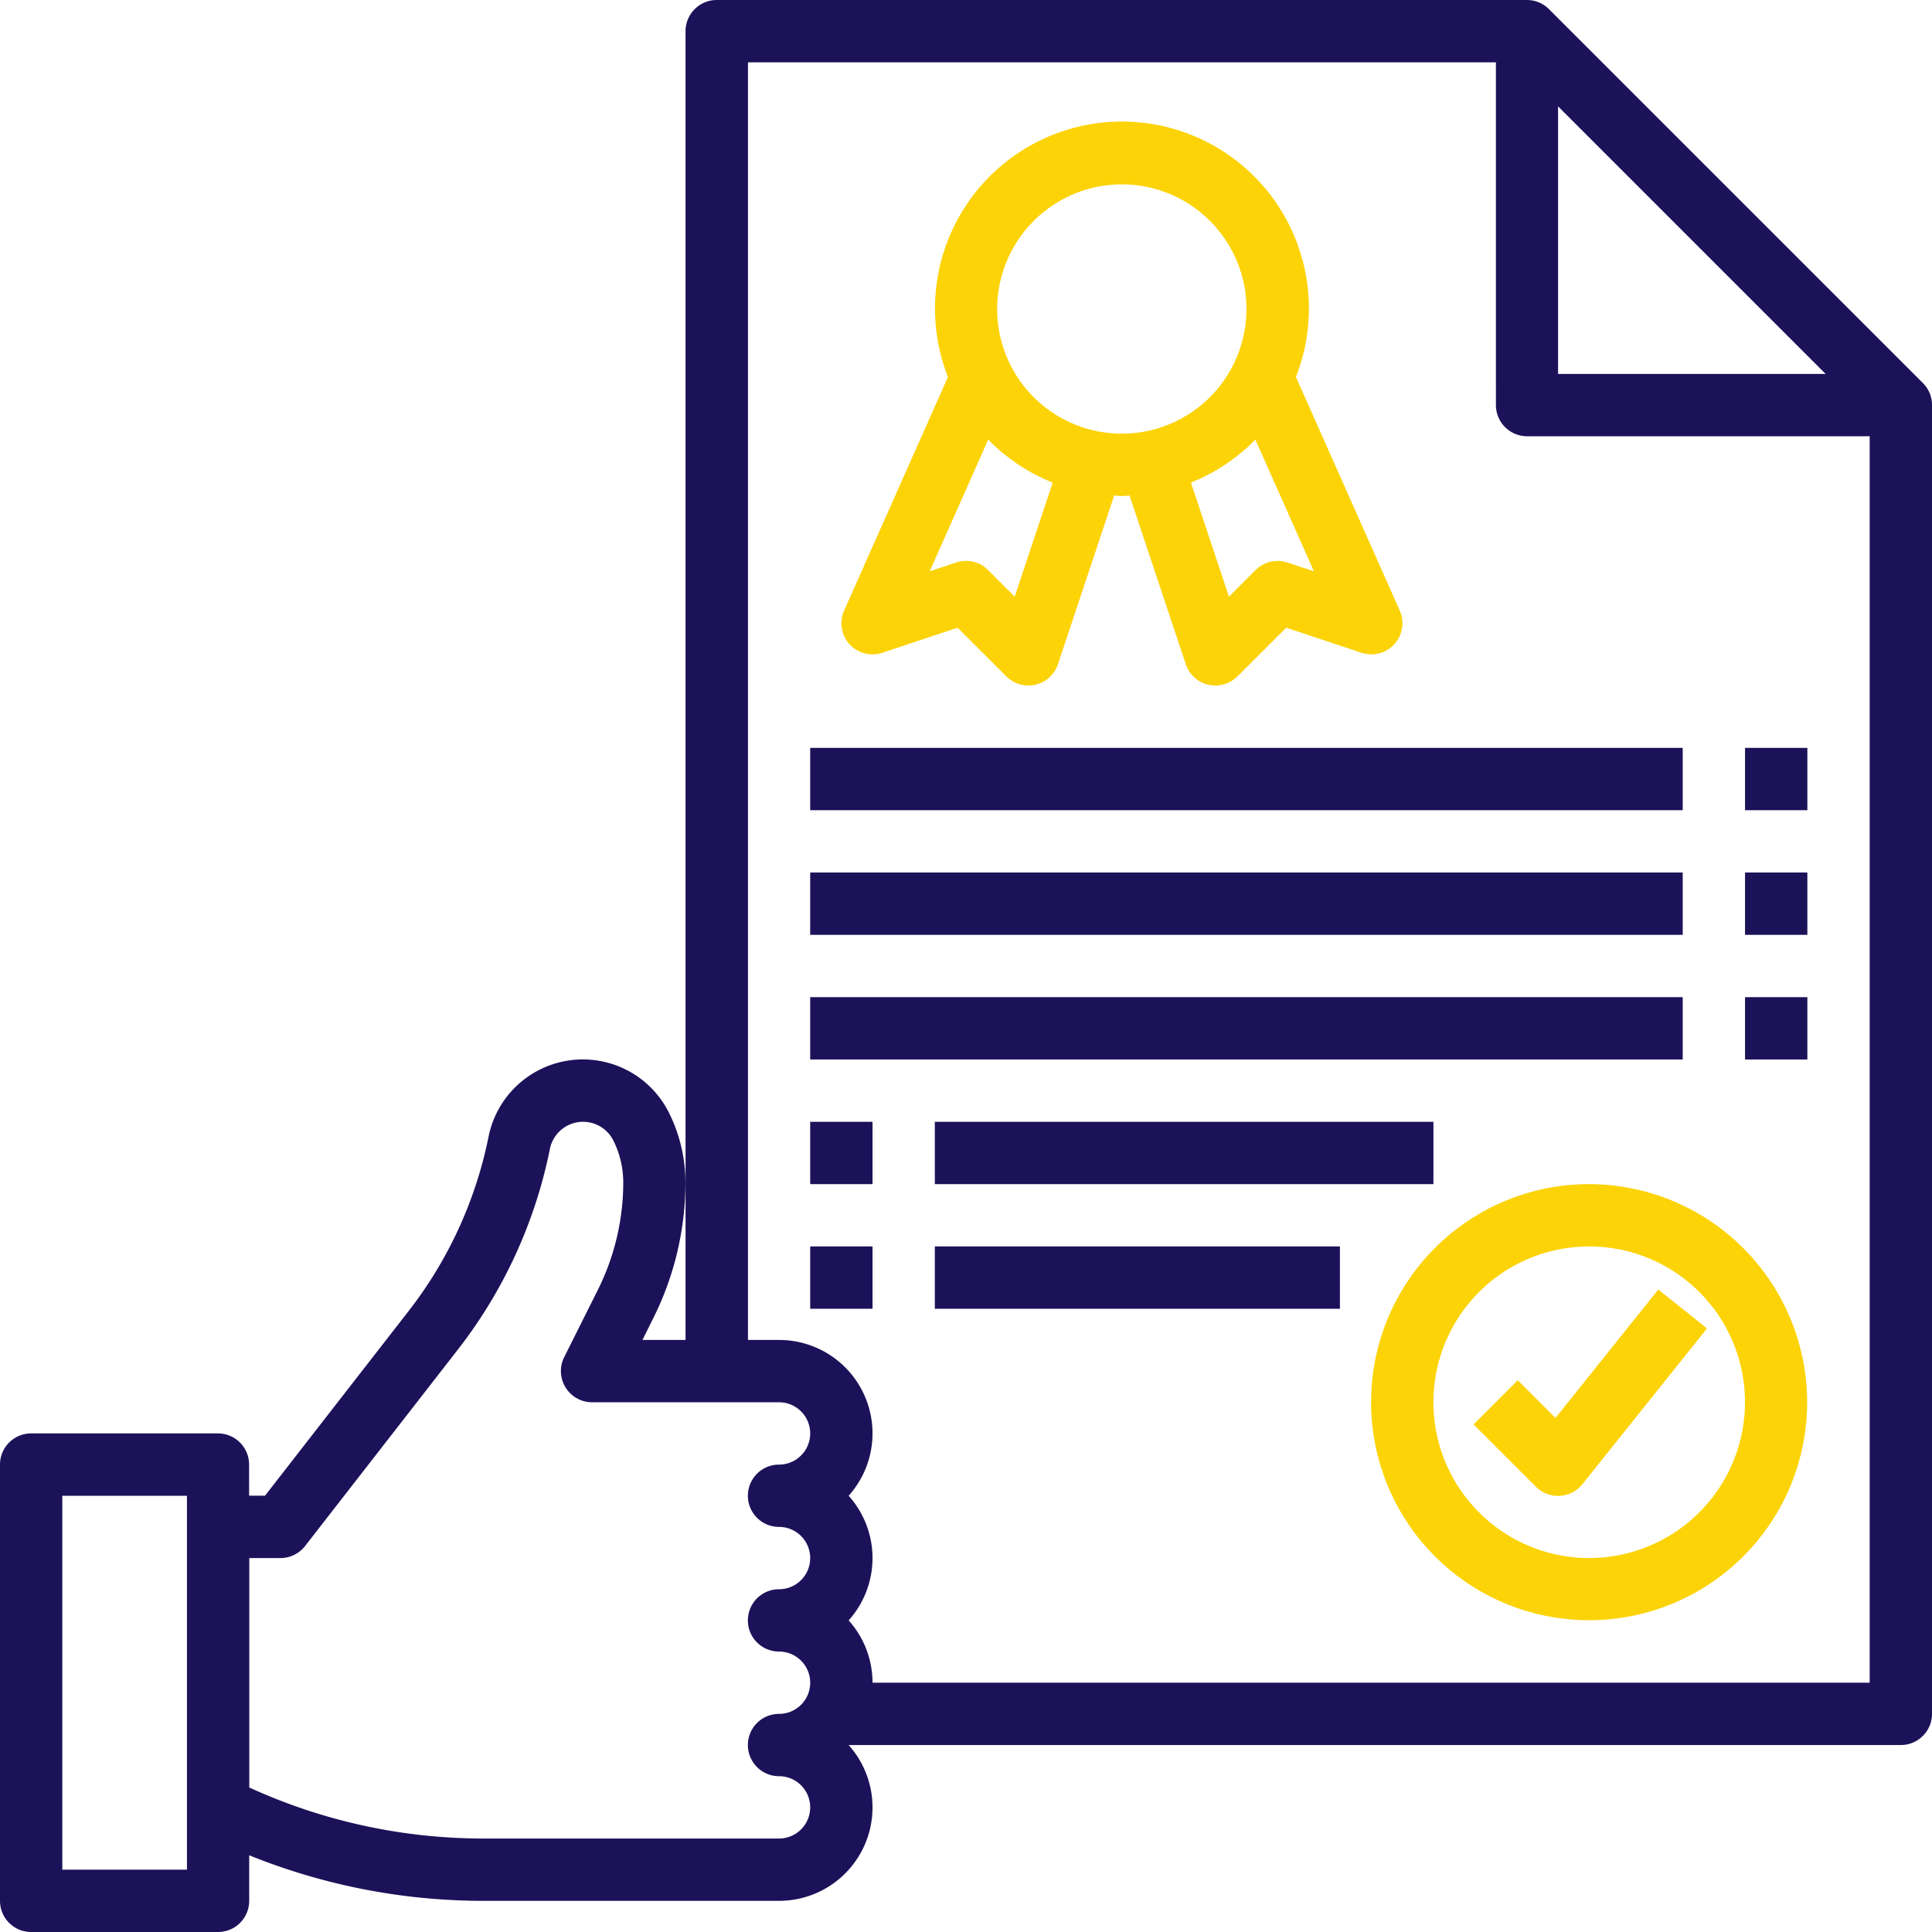
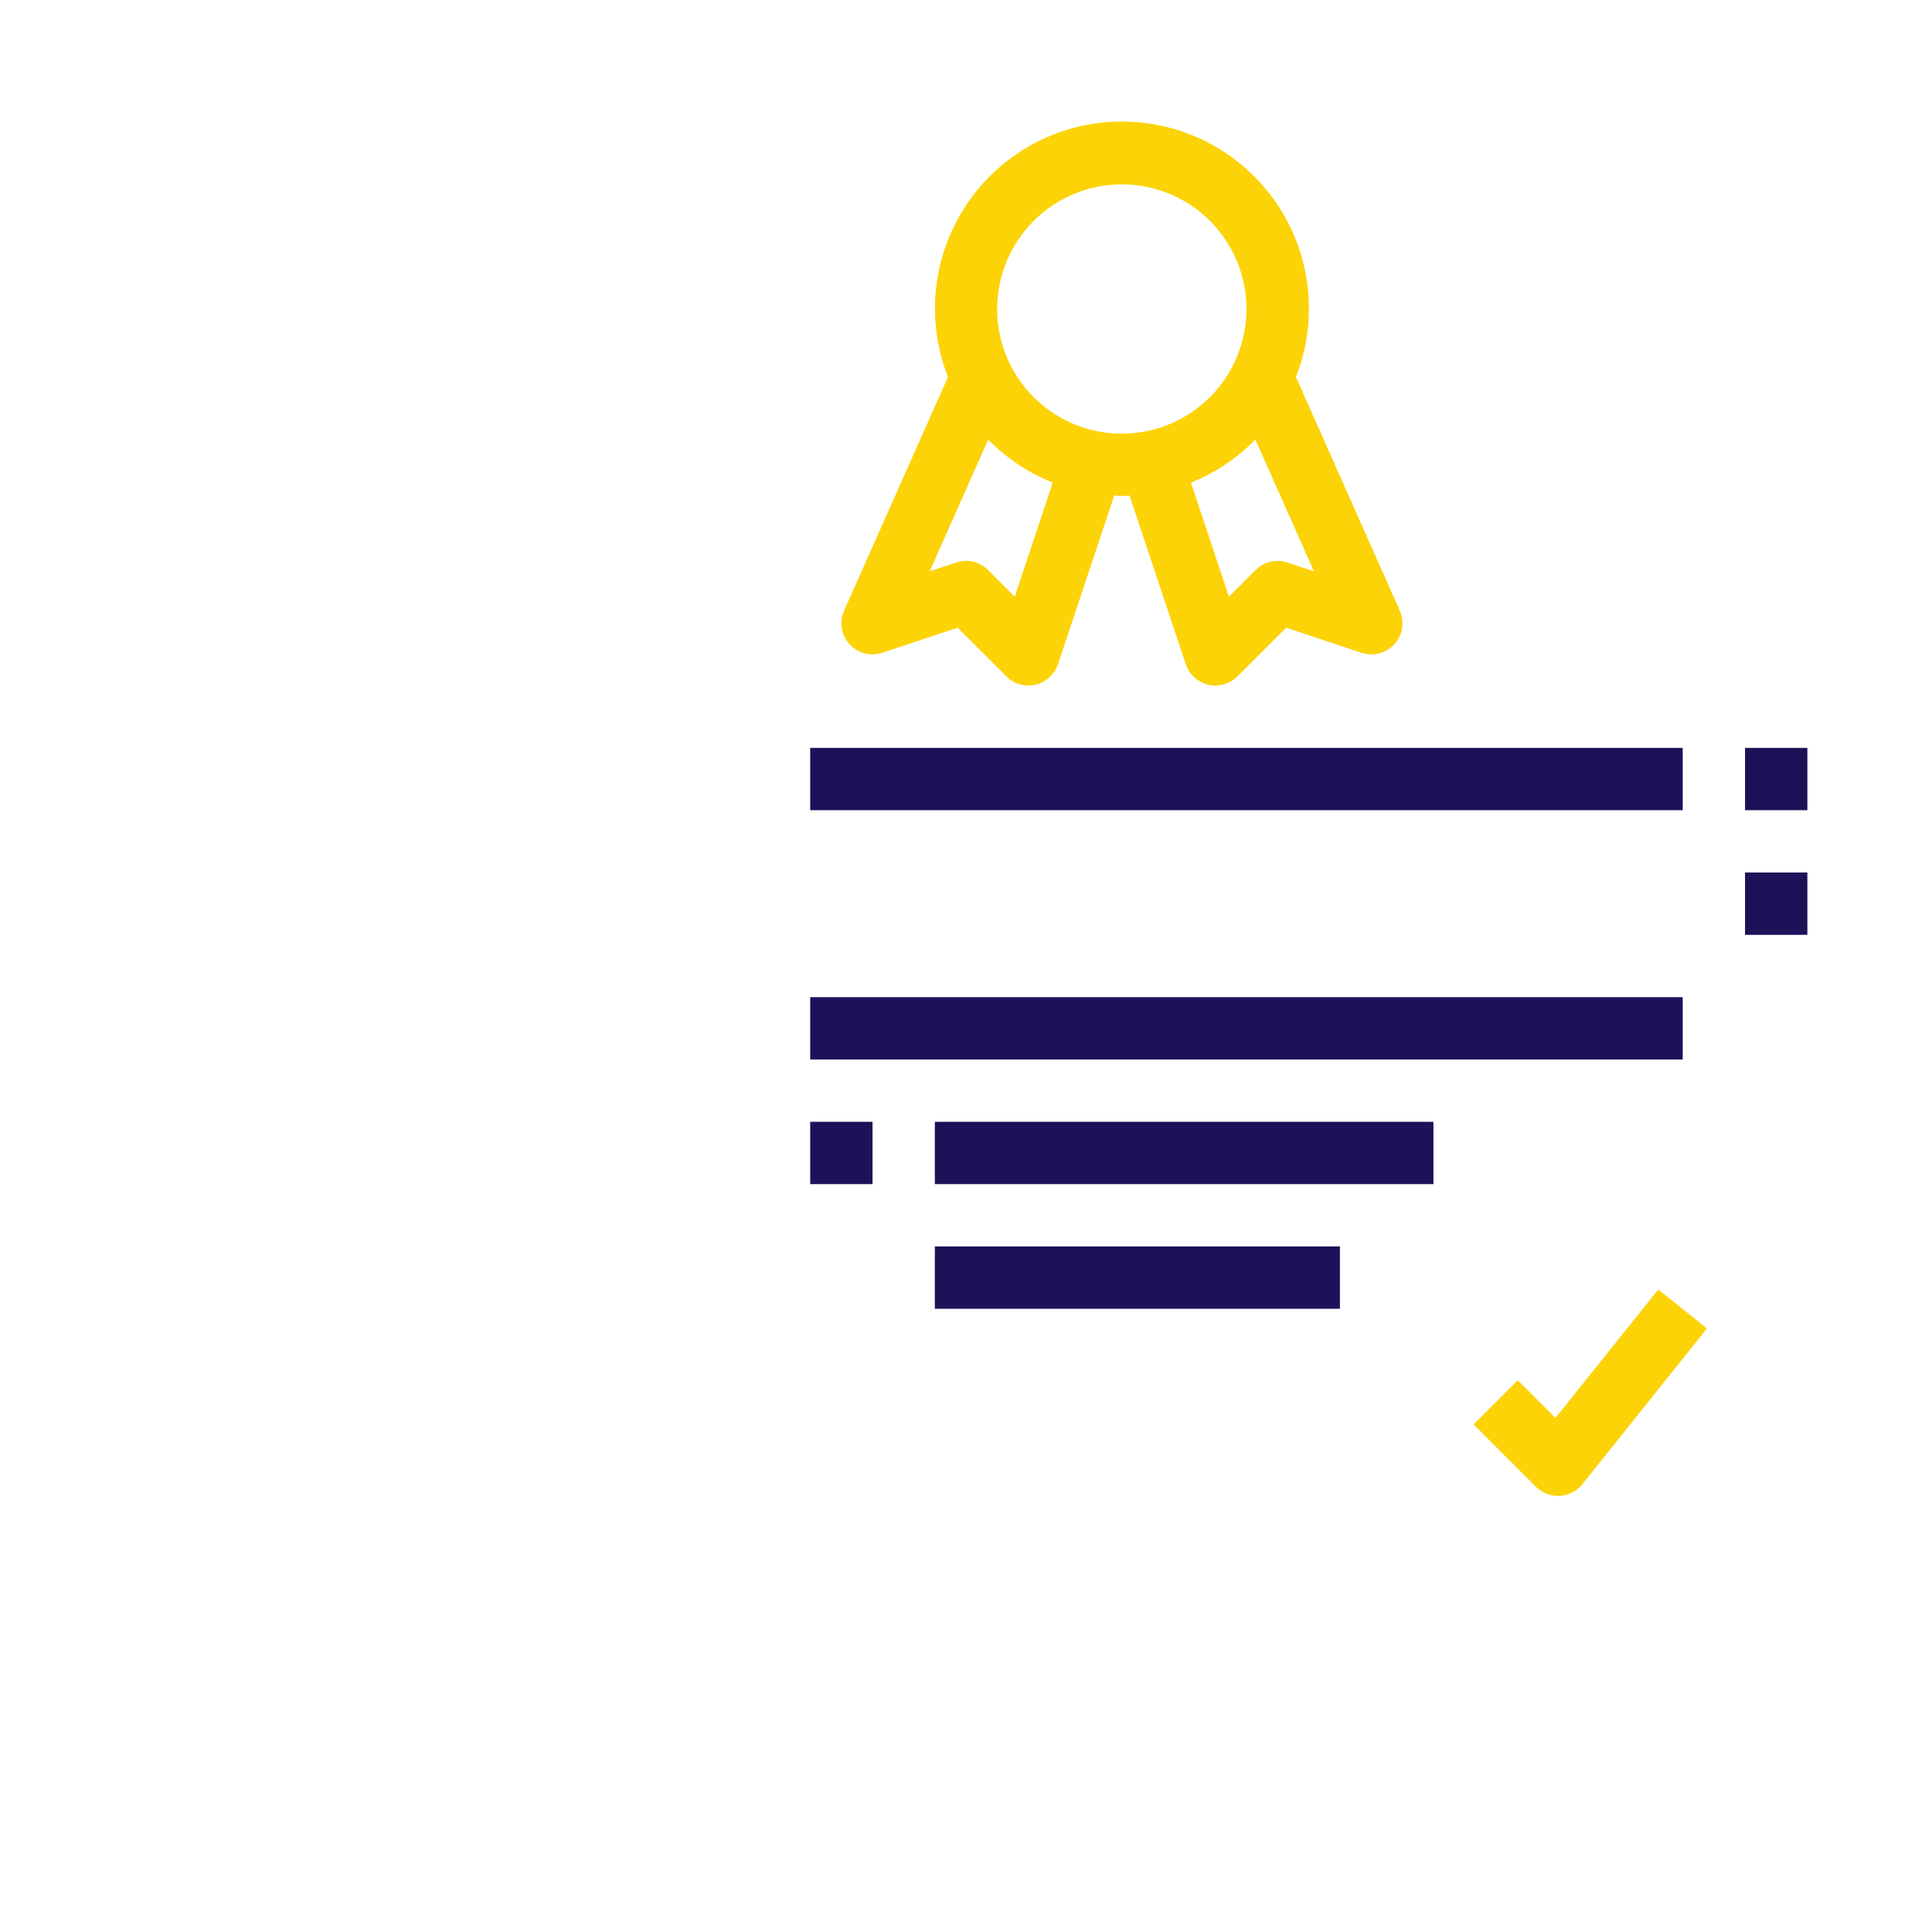
<svg xmlns="http://www.w3.org/2000/svg" width="70" height="70" viewBox="0 0 70 70">
  <g id="accredited" transform="translate(-1 -1)">
-     <path id="Path_32288" data-name="Path 32288" d="M57.121,1.331a1.126,1.126,0,0,0-.8-.331H26.968a1.129,1.129,0,0,0-1.129,1.129V49.548h-1.56l.4-.808a11.007,11.007,0,0,0,1.156-4.9,5.686,5.686,0,0,0-.6-2.529,3.485,3.485,0,0,0-6.534.875,15.164,15.164,0,0,1-2.884,6.3l-5.215,6.706h-.577V54.065A1.129,1.129,0,0,0,8.9,52.935H2.129A1.129,1.129,0,0,0,1,54.065V69.871A1.129,1.129,0,0,0,2.129,71H8.9a1.129,1.129,0,0,0,1.129-1.129V68.22a22.637,22.637,0,0,0,8.436,1.651H29.226a3.385,3.385,0,0,0,2.522-5.645H69.871A1.129,1.129,0,0,0,71,63.1V15.677a1.124,1.124,0,0,0-.331-.8Zm.331,3.524,9.694,9.694H57.452ZM7.774,68.742H3.258V55.194H7.774ZM29.226,56.323a1.129,1.129,0,0,1,0,2.258,1.129,1.129,0,0,0,0,2.258,1.129,1.129,0,0,1,0,2.258,1.129,1.129,0,1,0,0,2.258,1.129,1.129,0,1,1,0,2.258H18.468a20.355,20.355,0,0,1-8.436-1.849V57.452h1.129a1.133,1.133,0,0,0,.892-.436l5.554-7.141a17.423,17.423,0,0,0,3.316-7.243,1.226,1.226,0,0,1,2.3-.308,3.409,3.409,0,0,1,.359,1.519,8.731,8.731,0,0,1-.918,3.887l-1.222,2.442a1.13,1.13,0,0,0,1.01,1.635h6.774a1.129,1.129,0,0,1,0,2.258,1.129,1.129,0,0,0,0,2.258Zm3.387,5.645a3.372,3.372,0,0,0-.865-2.258,3.38,3.38,0,0,0,0-4.516,3.385,3.385,0,0,0-2.522-5.645H28.1V3.258h27.1V15.677a1.129,1.129,0,0,0,1.129,1.129H68.742V61.968Z" fill="#1c1259" />
    <path id="Path_32289" data-name="Path 32289" d="M29.486,24.146l2.725-.908L33.976,25a1.127,1.127,0,0,0,.8.332,1.189,1.189,0,0,0,.26-.029,1.133,1.133,0,0,0,.812-.742l2.037-6.11c.094,0,.185.015.279.015s.186-.01.279-.015l2.037,6.11a1.133,1.133,0,0,0,.812.742,1.189,1.189,0,0,0,.26.029,1.131,1.131,0,0,0,.8-.331l1.765-1.764,2.725.908a1.128,1.128,0,0,0,1.389-1.529l-3.761-8.462a6.774,6.774,0,1,0-12.607,0L28.1,22.617a1.128,1.128,0,0,0,1.389,1.529Zm15.637-2.951-.959-.318a1.126,1.126,0,0,0-1.155.272l-.966.965L40.666,17.98A6.787,6.787,0,0,0,43,16.422ZM38.161,7.175a4.516,4.516,0,1,1-4.516,4.516A4.521,4.521,0,0,1,38.161,7.175Zm-4.84,9.247a6.771,6.771,0,0,0,2.337,1.558l-1.377,4.133-.966-.965a1.124,1.124,0,0,0-1.155-.272l-.959.318Z" transform="translate(3.484 0.505)" fill="#fcd307" />
-     <path id="Path_32290" data-name="Path 32290" d="M52.9,39a7.9,7.9,0,1,0,7.9,7.9A7.913,7.913,0,0,0,52.9,39Zm0,13.548A5.645,5.645,0,1,1,58.548,46.9,5.652,5.652,0,0,1,52.9,52.548Z" transform="translate(5.677 4.903)" fill="#fcd307" />
    <path id="Path_32291" data-name="Path 32291" d="M51.256,47.036,49.889,45.67l-1.6,1.6,2.258,2.258a1.123,1.123,0,0,0,.8.331l.062,0a1.131,1.131,0,0,0,.82-.421l4.516-5.645-1.764-1.411Z" transform="translate(6.102 5.339)" fill="#fcd307" />
    <path id="Path_32292" data-name="Path 32292" d="M27,25H58.613v2.258H27Z" transform="translate(3.355 3.097)" fill="#1c1259" />
    <path id="Path_32293" data-name="Path 32293" d="M57,25h2.258v2.258H57Z" transform="translate(7.226 3.097)" fill="#1c1259" />
-     <path id="Path_32294" data-name="Path 32294" d="M27,29H58.613v2.258H27Z" transform="translate(3.355 3.613)" fill="#1c1259" />
    <path id="Path_32295" data-name="Path 32295" d="M57,29h2.258v2.258H57Z" transform="translate(7.226 3.613)" fill="#1c1259" />
    <path id="Path_32296" data-name="Path 32296" d="M27,33H58.613v2.258H27Z" transform="translate(3.355 4.129)" fill="#1c1259" />
-     <path id="Path_32297" data-name="Path 32297" d="M57,33h2.258v2.258H57Z" transform="translate(7.226 4.129)" fill="#1c1259" />
    <path id="Path_32298" data-name="Path 32298" d="M27,37h2.258v2.258H27Z" transform="translate(3.355 4.645)" fill="#1c1259" />
-     <path id="Path_32299" data-name="Path 32299" d="M31,37H49.065v2.258H31Z" transform="translate(3.871 4.645)" fill="#1c1259" />
-     <path id="Path_32300" data-name="Path 32300" d="M27,41h2.258v2.258H27Z" transform="translate(3.355 5.161)" fill="#1c1259" />
+     <path id="Path_32299" data-name="Path 32299" d="M31,37H49.065v2.258H31" transform="translate(3.871 4.645)" fill="#1c1259" />
    <path id="Path_32301" data-name="Path 32301" d="M31,41H45.677v2.258H31Z" transform="translate(3.871 5.161)" fill="#1c1259" />
  </g>
</svg>